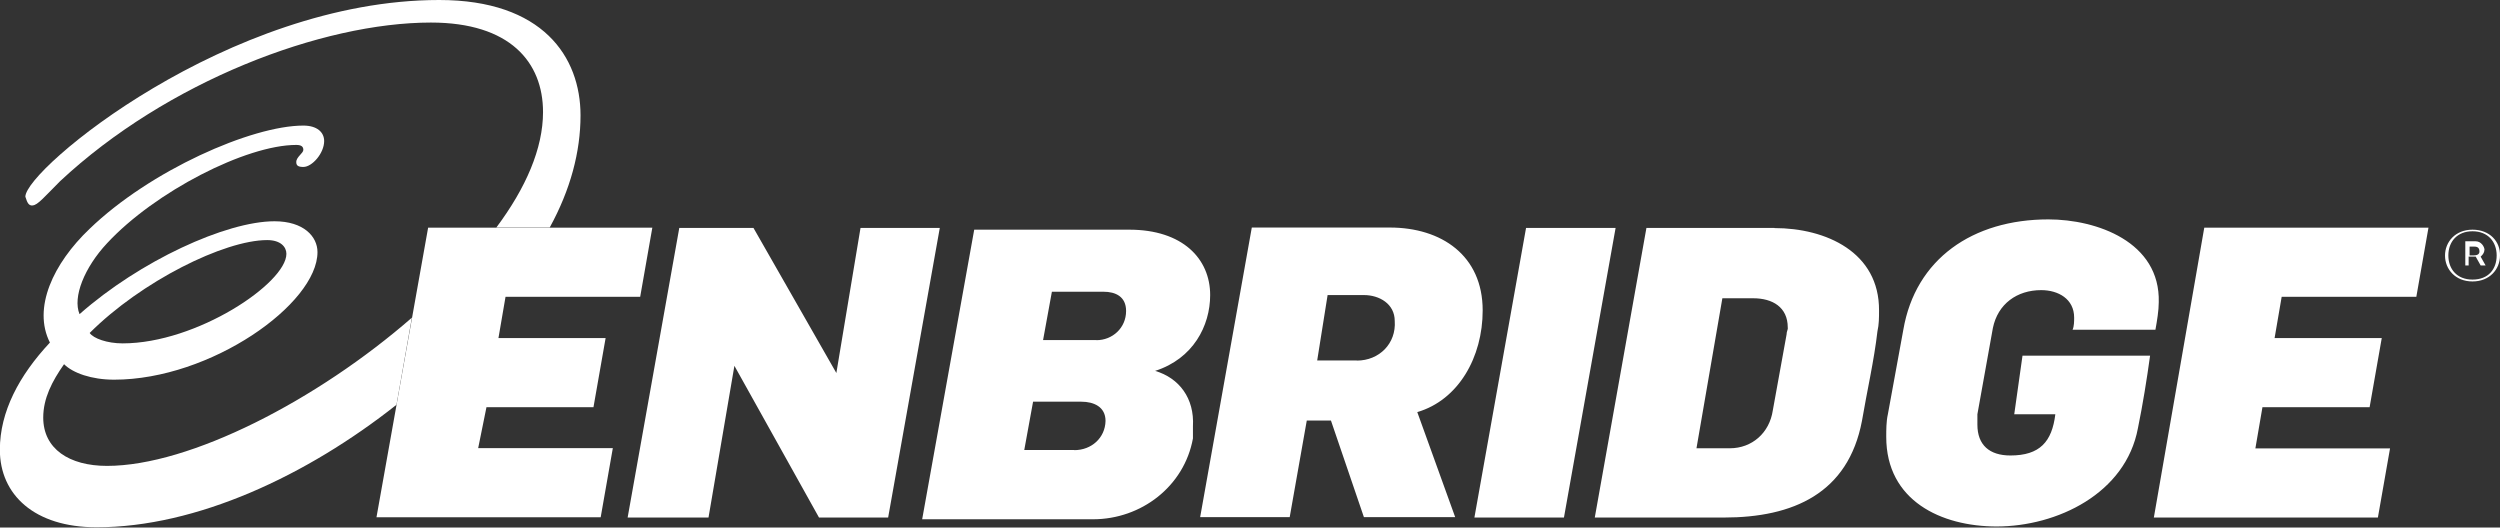
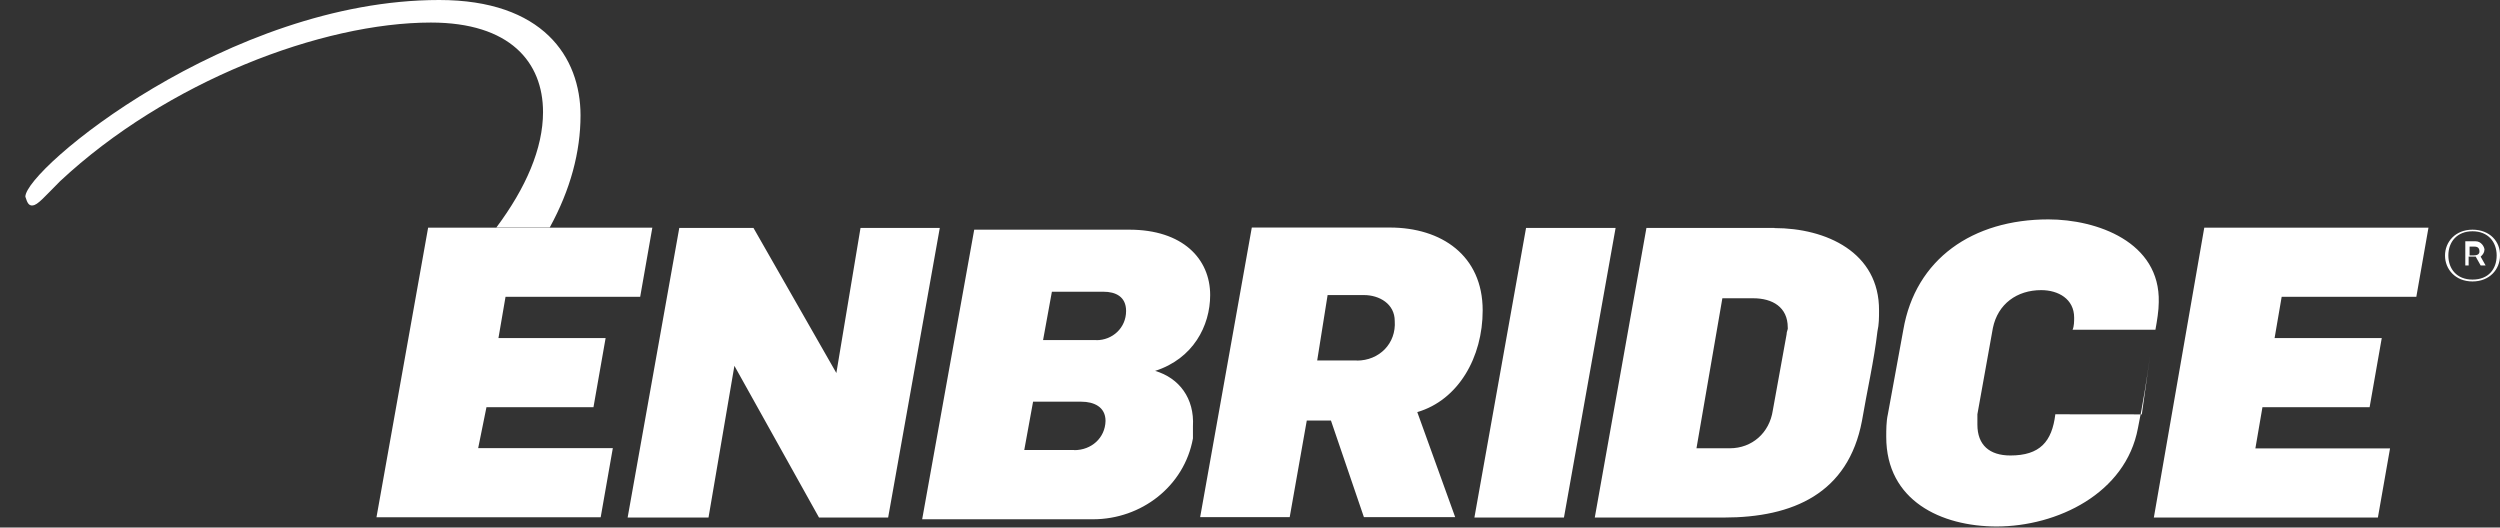
<svg xmlns="http://www.w3.org/2000/svg" id="Layer_2" data-name="Layer 2" viewBox="0 0 187.33 39.53">
  <rect x="0" y="0" width="187.33" height="39.53" fill="#333333" stroke="none" />
  <defs>
    <style>
      .cls-1 {
        fill: #fff;
      }
    </style>
  </defs>
  <g id="Layer_1-2" data-name="Layer 1">
    <g id="Page-1">
      <g id="enb-logo-reversed">
        <g id="Page-1-2" data-name="Page-1">
          <g id="enb-logo-reversed-2" data-name="enb-logo-reversed">
            <g id="Page-1-3" data-name="Page-1">
              <g id="enb-logo">
                <g id="Group">
                  <path id="Shape" class="cls-1" d="M2.44,15.39c.37,0,.91-.66,2.06-1.81C12.52,6.09,24.14,1.69,32.29,1.69c5.93,0,8.4,2.97,8.4,6.71,0,2.72-1.28,5.68-3.5,8.65h4c1.56-2.84,2.31-5.68,2.31-8.4,0-4.4-2.84-8.65-10.59-8.65C17.14,0,1.9,12.68,1.9,14.74c.16.53.28.66.53.66" />
-                   <path id="Shape-2" data-name="Shape" class="cls-1" d="M30.88,23.79c-7.12,6.21-16.67,11.12-22.86,11.12-2.84,0-4.78-1.28-4.78-3.62,0-1.44.66-2.72,1.56-4,.66.66,2.06,1.16,3.75,1.16,7.24,0,15.24-5.68,15.24-9.56,0-1.16-1.03-2.31-3.22-2.31-3.62,0-10.09,2.97-14.61,6.96-.53-1.28.37-3.5,2.06-5.31,3.59-3.87,10.43-7.37,14.18-7.37.37,0,.53.12.53.37s-.53.53-.53.91c0,.25.12.37.53.37.66,0,1.56-1.03,1.56-1.94,0-.66-.53-1.16-1.56-1.16-3.87,0-11.49,3.37-16.02,7.74-2.72,2.59-4.28,5.93-2.97,8.52-2.31,2.47-3.75,5.18-3.75,8.03,0,3.37,2.59,5.81,7.24,5.81,7.49,0,15.77-3.87,22.48-9.18l1.16-6.56h0ZM20.02,17.99c1.03,0,1.44.53,1.44,1.03,0,2.19-6.71,6.71-12.27,6.71-1.16,0-2.19-.37-2.47-.78,3.87-3.87,10.09-6.96,13.3-6.96h0Z" />
-                   <path id="Shape-3" data-name="Shape" class="cls-1" d="M86.56,27.79h0c2.84-.91,4.12-3.37,4.12-5.68,0-2.72-2.06-4.9-6.06-4.9h-11.62l-3.9,21.7h12.8c3.62,0,6.84-2.47,7.49-6.06v-.91c.12-2.09-1.03-3.62-2.84-4.15h0ZM80.5,33.72h-3.75l.66-3.62h3.62c.91,0,1.81.37,1.81,1.44-.03,1.28-1.06,2.19-2.34,2.19h0ZM82.16,25.48h-4l.66-3.62h3.87c.91,0,1.69.37,1.69,1.44,0,1.28-1.03,2.19-2.22,2.19h0ZM64.48,17.08l-1.81,10.87-6.21-10.87h-5.56l-3.87,21.7h6.06l1.94-11.37,6.34,11.37h5.18l3.87-21.7h-5.93ZM36.44,30.51h8.03l.91-5.18h-8.03l.53-3.09h10.09l.91-5.18h-16.8l-3.87,21.7h16.8l.91-5.18h-10.09l.62-3.06h0ZM150.92,31.04h3.09c-.25,2.06-1.16,3.09-3.37,3.09-1.56,0-2.47-.78-2.47-2.31v-.78l1.16-6.46c.37-1.81,1.81-2.84,3.62-2.84,1.28,0,2.47.66,2.47,2.06,0,.25,0,.66-.12.91h6.21c.12-.66.25-1.44.25-2.06.12-4.53-4.65-6.21-8.27-6.21-5.68,0-9.96,2.97-10.87,8.27l-1.16,6.34c-.12.53-.12,1.16-.12,1.69,0,4.78,4.12,6.71,8.27,6.71,4.53,0,9.68-2.47,10.59-7.37.37-1.81.66-3.62.91-5.43h-9.56l-.62,4.4h0ZM186.17,18.74c0-.25-.25-.66-.66-.66h-.78v1.81h.25v-.66h.53l.37.66h.37l-.37-.66s.28-.22.28-.5h0ZM185.42,19.14h-.37v-.66h.37c.25,0,.37.12.37.37,0,.16-.12.28-.37.28h0ZM161.38,38.78h16.8l.91-5.18h-10.09l.53-3.09h8.03l.91-5.18h-8.03l.53-3.09h10.09l.91-5.18h-16.8l-3.78,21.73h0ZM111.1,23.26c0-4.12-3.09-6.21-6.96-6.21h-10.34l-3.87,21.7h6.71l1.28-7.24h1.81l2.47,7.24h6.84l-2.84-7.87c3.09-.91,4.9-4.12,4.9-7.62h0ZM101.67,27.01h-2.97l.78-4.9h2.72c1.16,0,2.31.66,2.31,1.94.12,1.69-1.16,2.97-2.84,2.97h0ZM185.27,17.21c-1.28,0-2.06.91-2.06,1.94s.78,1.94,2.06,1.94,2.06-.91,2.06-1.94c.03-1.03-.75-1.94-2.06-1.94h0ZM185.27,20.95c-1.16,0-1.81-.78-1.81-1.81s.66-1.81,1.81-1.81,1.81.78,1.81,1.81-.62,1.81-1.81,1.81h0ZM114.35,17.08l-3.87,21.7h6.71l3.87-21.7h-6.71ZM132.96,17.08h-9.59l-3.87,21.7h9.68c5.18,0,9.31-1.81,10.34-7.24.37-2.19.91-4.53,1.16-6.71.12-.53.12-1.03.12-1.56.03-4.37-3.97-6.18-7.84-6.18h0ZM133.87,25.07l-1.03,5.68c-.25,1.69-1.56,2.84-3.22,2.84h-2.5l1.94-11.24h2.31c1.44,0,2.59.66,2.59,2.19.03.16-.09.28-.09.53h0Z" />
+                   <path id="Shape-3" data-name="Shape" class="cls-1" d="M86.56,27.79h0c2.84-.91,4.12-3.37,4.12-5.68,0-2.72-2.06-4.9-6.06-4.9h-11.62l-3.9,21.7h12.8c3.62,0,6.84-2.47,7.49-6.06v-.91c.12-2.09-1.03-3.62-2.84-4.15h0ZM80.5,33.72h-3.75l.66-3.62h3.62c.91,0,1.81.37,1.81,1.44-.03,1.28-1.06,2.19-2.34,2.19h0ZM82.16,25.48h-4l.66-3.62h3.87c.91,0,1.69.37,1.69,1.44,0,1.28-1.03,2.19-2.22,2.19h0ZM64.48,17.08l-1.81,10.87-6.21-10.87h-5.56l-3.87,21.7h6.06l1.94-11.37,6.34,11.37h5.18l3.87-21.7h-5.93ZM36.44,30.51h8.03l.91-5.18h-8.03l.53-3.09h10.09l.91-5.18h-16.8l-3.87,21.7h16.8l.91-5.18h-10.09l.62-3.06h0ZM150.92,31.04h3.09c-.25,2.06-1.16,3.09-3.37,3.09-1.56,0-2.47-.78-2.47-2.31v-.78l1.16-6.46c.37-1.81,1.81-2.84,3.62-2.84,1.28,0,2.47.66,2.47,2.06,0,.25,0,.66-.12.91h6.21c.12-.66.25-1.44.25-2.06.12-4.53-4.65-6.21-8.27-6.21-5.68,0-9.96,2.97-10.87,8.27l-1.16,6.34c-.12.53-.12,1.16-.12,1.69,0,4.78,4.12,6.71,8.27,6.71,4.53,0,9.68-2.47,10.59-7.37.37-1.81.66-3.62.91-5.43l-.62,4.4h0ZM186.17,18.74c0-.25-.25-.66-.66-.66h-.78v1.81h.25v-.66h.53l.37.66h.37l-.37-.66s.28-.22.28-.5h0ZM185.42,19.14h-.37v-.66h.37c.25,0,.37.12.37.37,0,.16-.12.28-.37.28h0ZM161.38,38.78h16.8l.91-5.18h-10.09l.53-3.09h8.03l.91-5.18h-8.03l.53-3.09h10.09l.91-5.18h-16.8l-3.78,21.73h0ZM111.1,23.26c0-4.12-3.09-6.21-6.96-6.21h-10.34l-3.87,21.7h6.71l1.28-7.24h1.81l2.47,7.24h6.84l-2.84-7.87c3.09-.91,4.9-4.12,4.9-7.62h0ZM101.67,27.01h-2.97l.78-4.9h2.72c1.16,0,2.31.66,2.31,1.94.12,1.69-1.16,2.97-2.84,2.97h0ZM185.27,17.21c-1.28,0-2.06.91-2.06,1.94s.78,1.94,2.06,1.94,2.06-.91,2.06-1.94c.03-1.03-.75-1.94-2.06-1.94h0ZM185.27,20.95c-1.16,0-1.81-.78-1.81-1.81s.66-1.81,1.81-1.81,1.81.78,1.81,1.81-.62,1.81-1.81,1.81h0ZM114.35,17.08l-3.87,21.7h6.71l3.87-21.7h-6.71ZM132.96,17.08h-9.59l-3.87,21.7h9.68c5.18,0,9.31-1.81,10.34-7.24.37-2.19.91-4.53,1.16-6.71.12-.53.12-1.03.12-1.56.03-4.37-3.97-6.18-7.84-6.18h0ZM133.87,25.07l-1.03,5.68c-.25,1.69-1.56,2.84-3.22,2.84h-2.5l1.94-11.24h2.31c1.44,0,2.59.66,2.59,2.19.03.16-.09.28-.09.53h0Z" />
                </g>
              </g>
            </g>
          </g>
        </g>
      </g>
    </g>
  </g>
</svg>